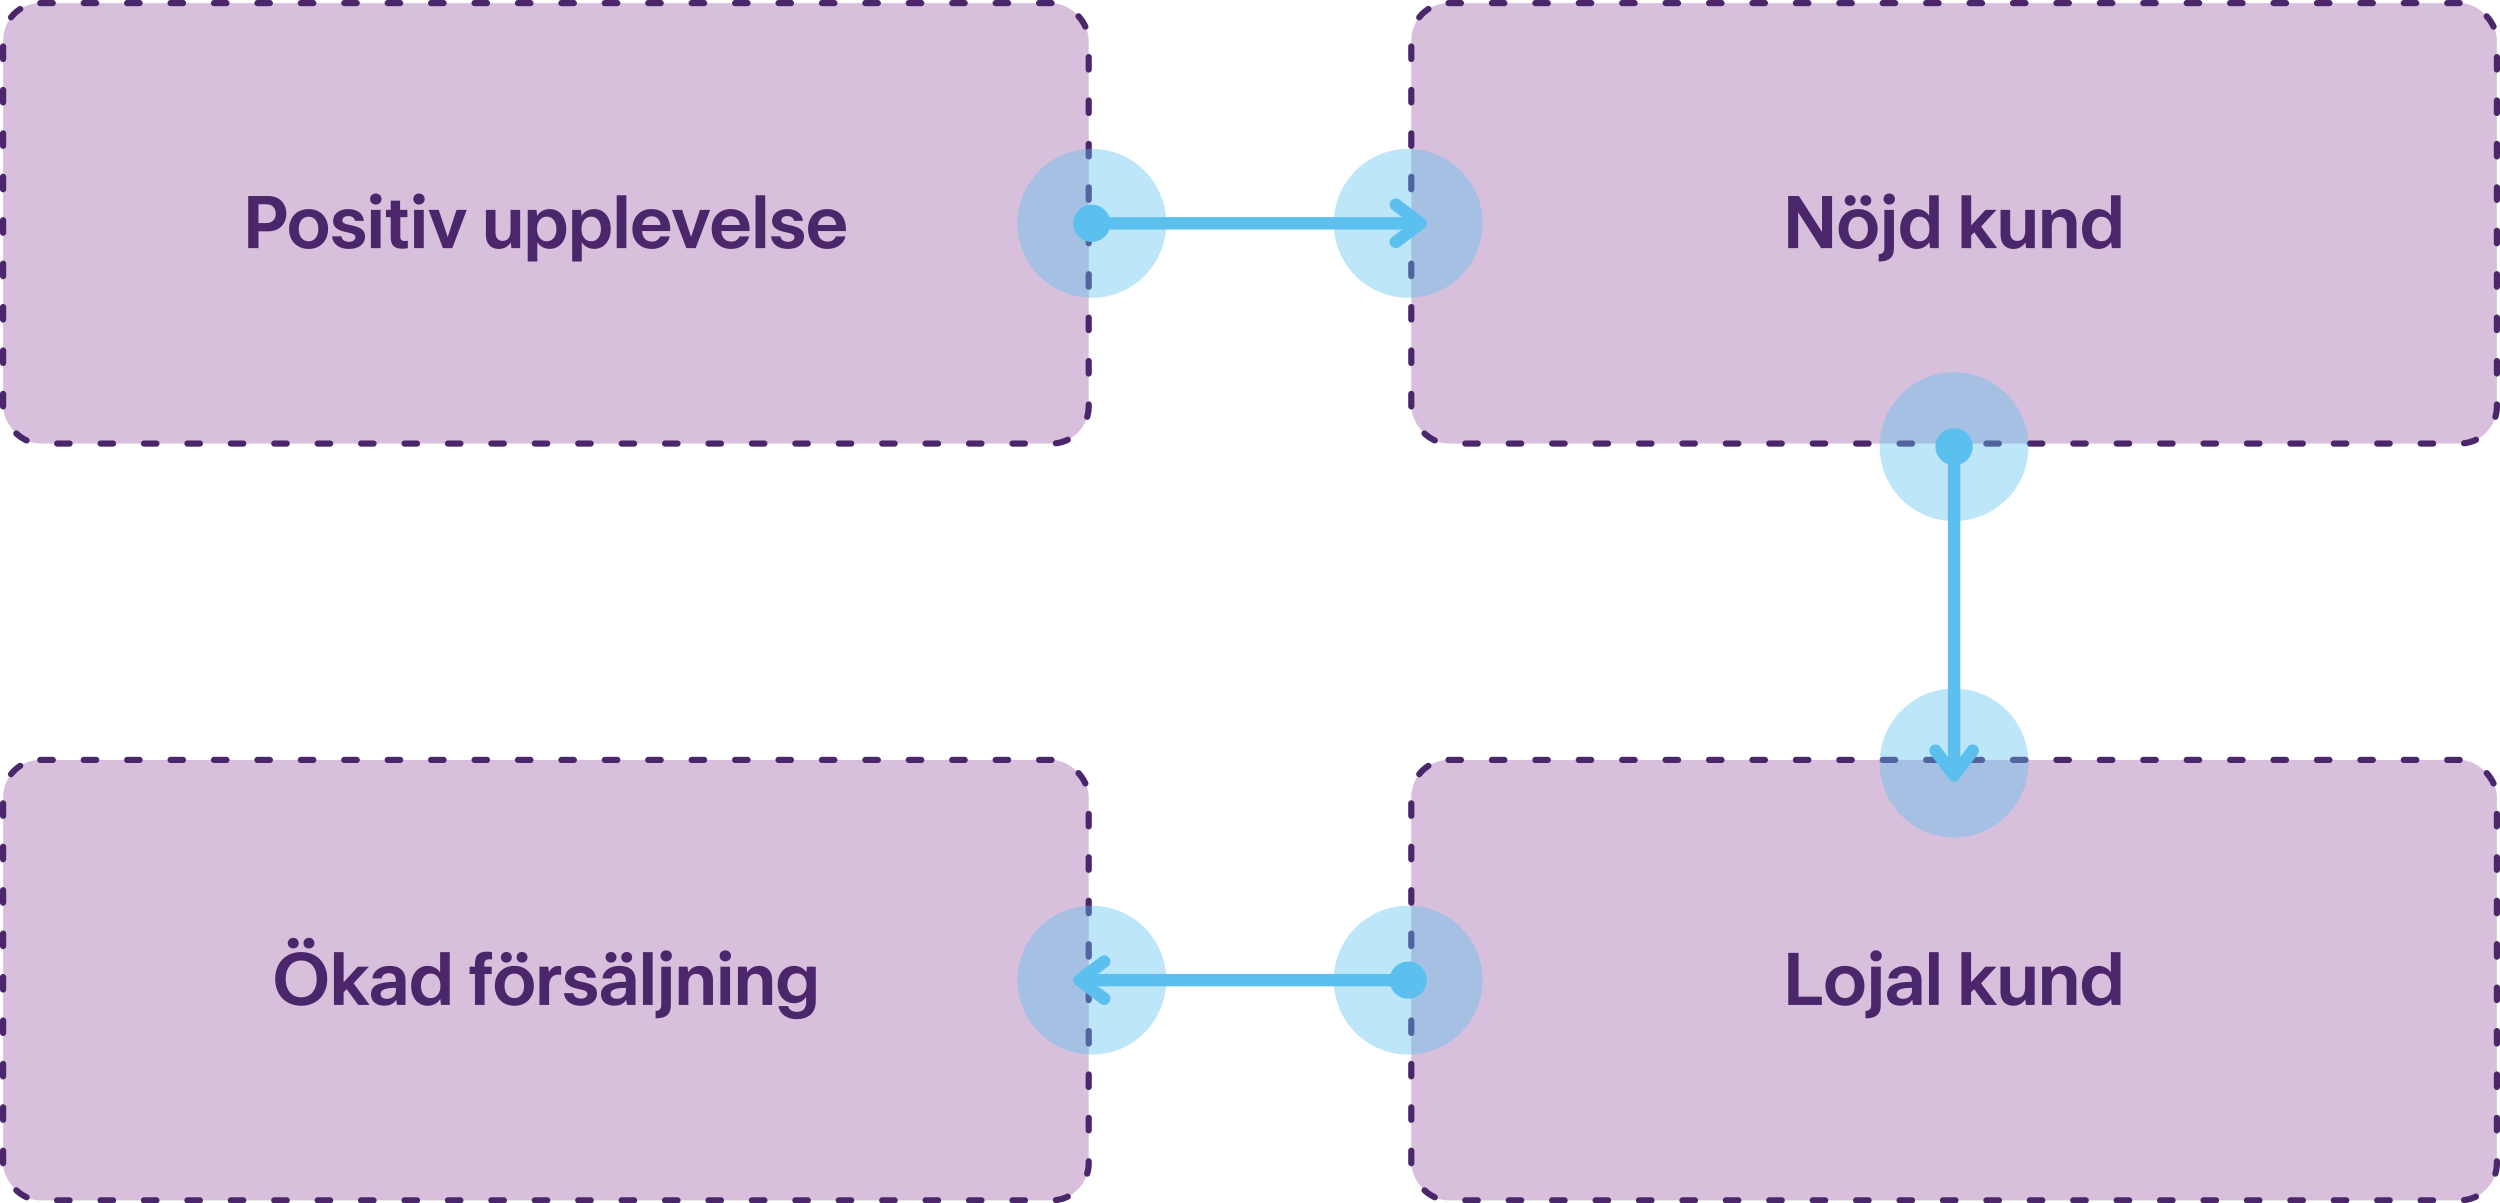
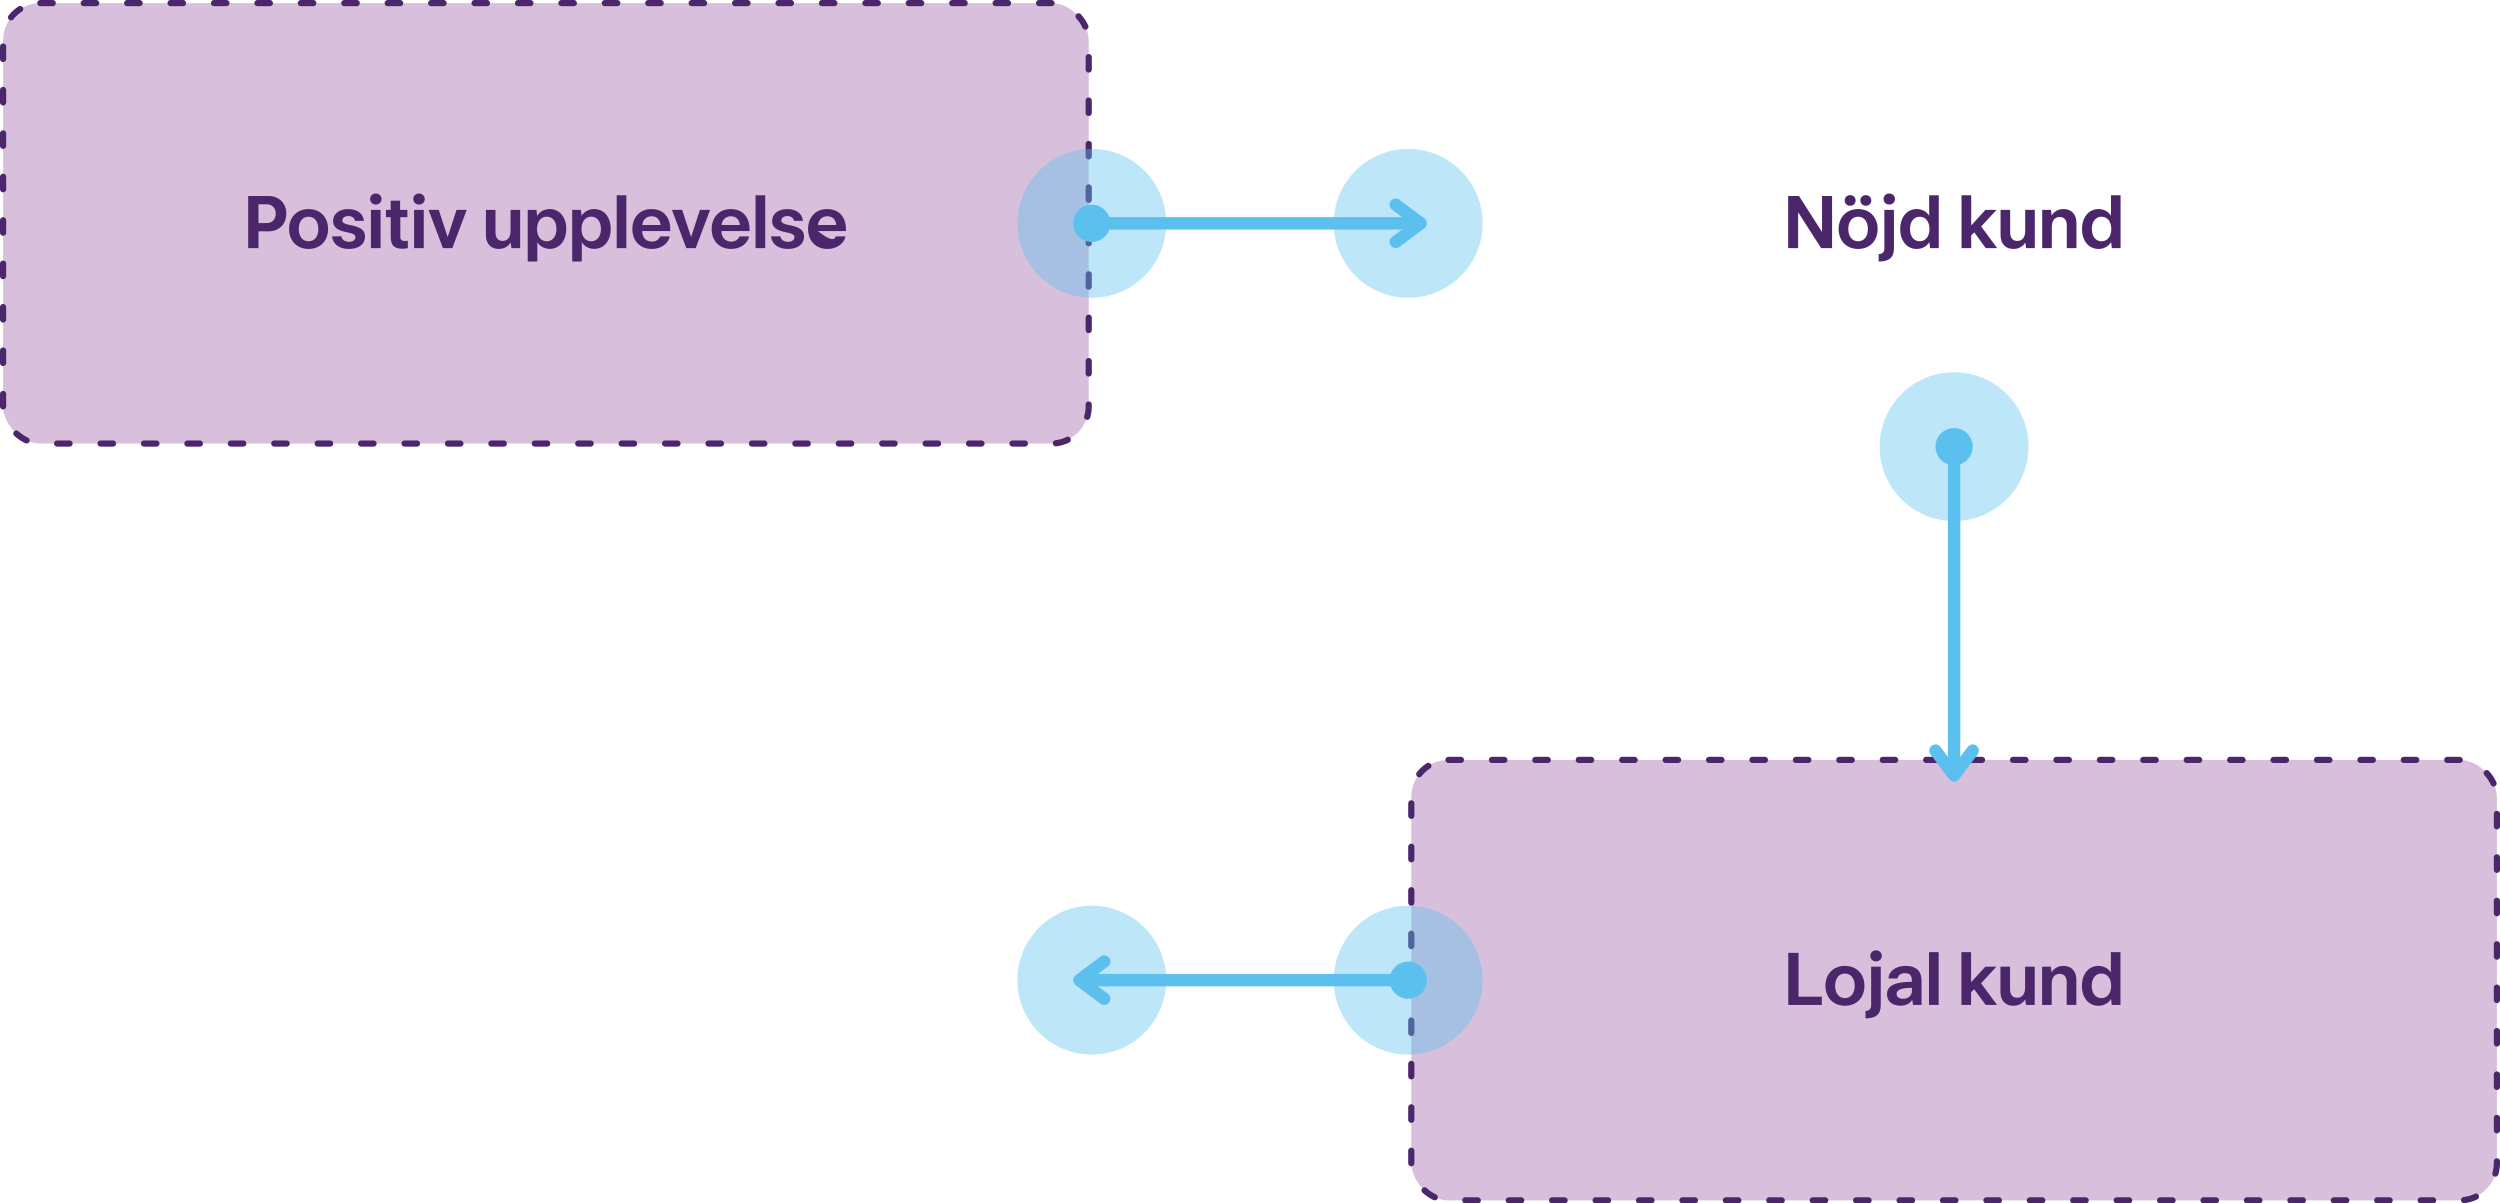
<svg xmlns="http://www.w3.org/2000/svg" width="806" height="388" viewBox="0 0 806 388" fill="none">
  <g clip-path="url(#clip0_19123_13807)">
    <rect x="1" y="1" width="350" height="142" rx="12" fill="#D8C0DD" stroke="#4C266B" stroke-width="2" stroke-linecap="round" stroke-dasharray="4 10" />
-     <path d="M86.598 63.2C89.982 63.2 92.31 65.528 92.31 68.888C92.31 72.248 89.982 74.576 86.598 74.576H83.334V80H80.022V63.2H86.598ZM85.998 71.912C87.75 71.912 88.902 70.688 88.902 68.888C88.902 67.088 87.75 65.864 85.998 65.864H83.334V71.912H85.998ZM99.511 67.4C103.231 67.4 105.775 70.016 105.775 73.832C105.775 77.648 103.231 80.264 99.511 80.264C95.743 80.264 93.199 77.648 93.199 73.832C93.199 70.016 95.743 67.4 99.511 67.4ZM99.487 77.792C101.383 77.792 102.631 76.232 102.631 73.832C102.631 71.408 101.383 69.872 99.487 69.872C97.567 69.872 96.319 71.408 96.319 73.832C96.319 76.232 97.567 77.792 99.487 77.792ZM110.362 71.072C110.362 71.768 110.962 72.176 112.618 72.512L113.434 72.68C116.458 73.304 117.682 74.336 117.682 76.208C117.682 78.728 115.69 80.264 112.474 80.264C109.33 80.264 107.266 78.68 107.05 76.184H110.098C110.146 77.216 111.13 77.96 112.57 77.96C113.77 77.96 114.586 77.336 114.586 76.472C114.586 75.728 114.01 75.344 112.21 74.96L111.442 74.792C108.634 74.216 107.386 73.112 107.386 71.24C107.386 68.96 109.354 67.4 112.282 67.4C115.21 67.4 117.13 68.888 117.322 71.216H114.442C114.322 70.256 113.482 69.656 112.282 69.656C111.178 69.656 110.362 70.256 110.362 71.072ZM121.165 65.96C120.133 65.96 119.317 65.192 119.317 64.16C119.317 63.152 120.133 62.384 121.165 62.384C122.197 62.384 123.013 63.152 123.013 64.16C123.013 65.192 122.197 65.96 121.165 65.96ZM122.701 80H119.581V67.664H122.701V80ZM131.343 70.016H129.063V76.328C129.063 77.336 129.543 77.696 130.527 77.696C130.959 77.696 131.343 77.648 131.487 77.6V80C131.151 80.072 130.479 80.192 129.807 80.192C127.119 80.192 125.967 79.112 125.967 76.4V70.016H124.431V67.664H125.967V64.688H128.991V67.664H131.343V70.016ZM135.086 65.96C134.054 65.96 133.238 65.192 133.238 64.16C133.238 63.152 134.054 62.384 135.086 62.384C136.118 62.384 136.934 63.152 136.934 64.16C136.934 65.192 136.118 65.96 135.086 65.96ZM136.622 80H133.502V67.664H136.622V80ZM147.189 67.664H150.477L145.821 80H142.797L138.165 67.664H141.453L144.333 76.424L147.189 67.664ZM160.783 80.264C158.215 80.264 156.655 78.56 156.655 75.752V67.664H159.751V74.96C159.751 76.712 160.591 77.672 162.055 77.672C163.663 77.672 164.599 76.496 164.599 74.432V67.664H167.695V80H164.887L164.647 78.2C163.783 79.544 162.463 80.264 160.783 80.264ZM170.135 84.32V67.664H172.943L173.183 69.584C174.071 68.12 175.583 67.4 177.239 67.4C180.575 67.4 182.567 70.232 182.567 73.832C182.567 77.384 180.551 80.24 177.263 80.24C175.607 80.24 174.095 79.496 173.231 78.104V84.32H170.135ZM173.135 73.832C173.135 76.232 174.383 77.792 176.279 77.792C178.151 77.792 179.399 76.208 179.399 73.832C179.399 71.432 178.151 69.848 176.279 69.848C174.383 69.848 173.135 71.432 173.135 73.832ZM184.478 84.32V67.664H187.286L187.526 69.584C188.414 68.12 189.926 67.4 191.582 67.4C194.918 67.4 196.91 70.232 196.91 73.832C196.91 77.384 194.894 80.24 191.606 80.24C189.95 80.24 188.438 79.496 187.574 78.104V84.32H184.478ZM187.478 73.832C187.478 76.232 188.726 77.792 190.622 77.792C192.494 77.792 193.742 76.208 193.742 73.832C193.742 71.432 192.494 69.848 190.622 69.848C188.726 69.848 187.478 71.432 187.478 73.832ZM201.942 80H198.822V62.96H201.942V80ZM216.087 73.904V74.504H207.015C207.039 76.472 208.215 77.888 210.159 77.888C211.383 77.888 212.367 77.36 212.823 76.208H215.967C215.367 78.752 212.943 80.264 210.135 80.264C206.295 80.264 203.871 77.6 203.871 73.856C203.871 70.16 206.199 67.4 210.015 67.4C213.927 67.4 216.087 70.04 216.087 73.904ZM207.063 72.536H212.967C212.775 70.784 211.767 69.728 210.063 69.728C208.383 69.728 207.255 70.856 207.063 72.536ZM225.658 67.664H228.946L224.29 80H221.266L216.634 67.664H219.922L222.802 76.424L225.658 67.664ZM241.658 73.904V74.504H232.586C232.61 76.472 233.786 77.888 235.73 77.888C236.954 77.888 237.938 77.36 238.394 76.208H241.538C240.938 78.752 238.514 80.264 235.706 80.264C231.866 80.264 229.442 77.6 229.442 73.856C229.442 70.16 231.77 67.4 235.586 67.4C239.498 67.4 241.658 70.04 241.658 73.904ZM232.634 72.536H238.538C238.346 70.784 237.338 69.728 235.634 69.728C233.954 69.728 232.826 70.856 232.634 72.536ZM246.708 80H243.588V62.96H246.708V80ZM251.901 71.072C251.901 71.768 252.501 72.176 254.157 72.512L254.973 72.68C257.997 73.304 259.221 74.336 259.221 76.208C259.221 78.728 257.229 80.264 254.013 80.264C250.869 80.264 248.805 78.68 248.589 76.184H251.637C251.685 77.216 252.669 77.96 254.109 77.96C255.309 77.96 256.125 77.336 256.125 76.472C256.125 75.728 255.549 75.344 253.749 74.96L252.981 74.792C250.173 74.216 248.925 73.112 248.925 71.24C248.925 68.96 250.893 67.4 253.821 67.4C256.749 67.4 258.669 68.888 258.861 71.216H255.981C255.861 70.256 255.021 69.656 253.821 69.656C252.717 69.656 251.901 70.256 251.901 71.072ZM272.736 73.904V74.504H263.664C263.688 76.472 264.864 77.888 266.808 77.888C268.032 77.888 269.016 77.36 269.472 76.208H272.616C272.016 78.752 269.592 80.264 266.784 80.264C262.944 80.264 260.52 77.6 260.52 73.856C260.52 70.16 262.848 67.4 266.664 67.4C270.576 67.4 272.736 70.04 272.736 73.904ZM263.712 72.536H269.616C269.424 70.784 268.416 69.728 266.712 69.728C265.032 69.728 263.904 70.856 263.712 72.536Z" fill="#4C266B" />
+     <path d="M86.598 63.2C89.982 63.2 92.31 65.528 92.31 68.888C92.31 72.248 89.982 74.576 86.598 74.576H83.334V80H80.022V63.2H86.598ZM85.998 71.912C87.75 71.912 88.902 70.688 88.902 68.888C88.902 67.088 87.75 65.864 85.998 65.864H83.334V71.912H85.998ZM99.511 67.4C103.231 67.4 105.775 70.016 105.775 73.832C105.775 77.648 103.231 80.264 99.511 80.264C95.743 80.264 93.199 77.648 93.199 73.832C93.199 70.016 95.743 67.4 99.511 67.4ZM99.487 77.792C101.383 77.792 102.631 76.232 102.631 73.832C102.631 71.408 101.383 69.872 99.487 69.872C97.567 69.872 96.319 71.408 96.319 73.832C96.319 76.232 97.567 77.792 99.487 77.792ZM110.362 71.072C110.362 71.768 110.962 72.176 112.618 72.512L113.434 72.68C116.458 73.304 117.682 74.336 117.682 76.208C117.682 78.728 115.69 80.264 112.474 80.264C109.33 80.264 107.266 78.68 107.05 76.184H110.098C110.146 77.216 111.13 77.96 112.57 77.96C113.77 77.96 114.586 77.336 114.586 76.472C114.586 75.728 114.01 75.344 112.21 74.96L111.442 74.792C108.634 74.216 107.386 73.112 107.386 71.24C107.386 68.96 109.354 67.4 112.282 67.4C115.21 67.4 117.13 68.888 117.322 71.216H114.442C114.322 70.256 113.482 69.656 112.282 69.656C111.178 69.656 110.362 70.256 110.362 71.072ZM121.165 65.96C120.133 65.96 119.317 65.192 119.317 64.16C119.317 63.152 120.133 62.384 121.165 62.384C122.197 62.384 123.013 63.152 123.013 64.16C123.013 65.192 122.197 65.96 121.165 65.96ZM122.701 80H119.581V67.664H122.701V80ZM131.343 70.016H129.063V76.328C129.063 77.336 129.543 77.696 130.527 77.696C130.959 77.696 131.343 77.648 131.487 77.6V80C131.151 80.072 130.479 80.192 129.807 80.192C127.119 80.192 125.967 79.112 125.967 76.4V70.016H124.431V67.664H125.967V64.688H128.991V67.664H131.343V70.016ZM135.086 65.96C134.054 65.96 133.238 65.192 133.238 64.16C133.238 63.152 134.054 62.384 135.086 62.384C136.118 62.384 136.934 63.152 136.934 64.16C136.934 65.192 136.118 65.96 135.086 65.96ZM136.622 80H133.502V67.664H136.622V80ZM147.189 67.664H150.477L145.821 80H142.797L138.165 67.664H141.453L144.333 76.424L147.189 67.664ZM160.783 80.264C158.215 80.264 156.655 78.56 156.655 75.752V67.664H159.751V74.96C159.751 76.712 160.591 77.672 162.055 77.672C163.663 77.672 164.599 76.496 164.599 74.432V67.664H167.695V80H164.887L164.647 78.2C163.783 79.544 162.463 80.264 160.783 80.264ZM170.135 84.32V67.664H172.943L173.183 69.584C174.071 68.12 175.583 67.4 177.239 67.4C180.575 67.4 182.567 70.232 182.567 73.832C182.567 77.384 180.551 80.24 177.263 80.24C175.607 80.24 174.095 79.496 173.231 78.104V84.32H170.135ZM173.135 73.832C173.135 76.232 174.383 77.792 176.279 77.792C178.151 77.792 179.399 76.208 179.399 73.832C179.399 71.432 178.151 69.848 176.279 69.848C174.383 69.848 173.135 71.432 173.135 73.832ZM184.478 84.32V67.664H187.286L187.526 69.584C188.414 68.12 189.926 67.4 191.582 67.4C194.918 67.4 196.91 70.232 196.91 73.832C196.91 77.384 194.894 80.24 191.606 80.24C189.95 80.24 188.438 79.496 187.574 78.104V84.32H184.478ZM187.478 73.832C187.478 76.232 188.726 77.792 190.622 77.792C192.494 77.792 193.742 76.208 193.742 73.832C193.742 71.432 192.494 69.848 190.622 69.848C188.726 69.848 187.478 71.432 187.478 73.832ZM201.942 80H198.822V62.96H201.942V80ZM216.087 73.904V74.504H207.015C207.039 76.472 208.215 77.888 210.159 77.888C211.383 77.888 212.367 77.36 212.823 76.208H215.967C215.367 78.752 212.943 80.264 210.135 80.264C206.295 80.264 203.871 77.6 203.871 73.856C203.871 70.16 206.199 67.4 210.015 67.4C213.927 67.4 216.087 70.04 216.087 73.904ZM207.063 72.536H212.967C212.775 70.784 211.767 69.728 210.063 69.728C208.383 69.728 207.255 70.856 207.063 72.536ZM225.658 67.664H228.946L224.29 80H221.266L216.634 67.664H219.922L222.802 76.424L225.658 67.664ZM241.658 73.904V74.504H232.586C232.61 76.472 233.786 77.888 235.73 77.888C236.954 77.888 237.938 77.36 238.394 76.208H241.538C240.938 78.752 238.514 80.264 235.706 80.264C231.866 80.264 229.442 77.6 229.442 73.856C229.442 70.16 231.77 67.4 235.586 67.4C239.498 67.4 241.658 70.04 241.658 73.904ZM232.634 72.536H238.538C238.346 70.784 237.338 69.728 235.634 69.728C233.954 69.728 232.826 70.856 232.634 72.536ZM246.708 80H243.588V62.96H246.708V80ZM251.901 71.072C251.901 71.768 252.501 72.176 254.157 72.512L254.973 72.68C257.997 73.304 259.221 74.336 259.221 76.208C259.221 78.728 257.229 80.264 254.013 80.264C250.869 80.264 248.805 78.68 248.589 76.184H251.637C251.685 77.216 252.669 77.96 254.109 77.96C255.309 77.96 256.125 77.336 256.125 76.472C256.125 75.728 255.549 75.344 253.749 74.96L252.981 74.792C250.173 74.216 248.925 73.112 248.925 71.24C248.925 68.96 250.893 67.4 253.821 67.4C256.749 67.4 258.669 68.888 258.861 71.216H255.981C255.861 70.256 255.021 69.656 253.821 69.656C252.717 69.656 251.901 70.256 251.901 71.072ZM272.736 73.904V74.504H263.664C268.032 77.888 269.016 77.36 269.472 76.208H272.616C272.016 78.752 269.592 80.264 266.784 80.264C262.944 80.264 260.52 77.6 260.52 73.856C260.52 70.16 262.848 67.4 266.664 67.4C270.576 67.4 272.736 70.04 272.736 73.904ZM263.712 72.536H269.616C269.424 70.784 268.416 69.728 266.712 69.728C265.032 69.728 263.904 70.856 263.712 72.536Z" fill="#4C266B" />
  </g>
  <g clip-path="url(#clip1_19123_13807)">
    <rect x="455" y="245" width="350" height="142" rx="12" fill="#D8C0DD" stroke="#4C266B" stroke-width="2" stroke-linecap="round" stroke-dasharray="4 10" />
    <path d="M579.85 321.336H587.362V324H576.538V307.2H579.85V321.336ZM594.832 311.4C598.552 311.4 601.096 314.016 601.096 317.832C601.096 321.648 598.552 324.264 594.832 324.264C591.064 324.264 588.52 321.648 588.52 317.832C588.52 314.016 591.064 311.4 594.832 311.4ZM594.808 321.792C596.704 321.792 597.952 320.232 597.952 317.832C597.952 315.408 596.704 313.872 594.808 313.872C592.888 313.872 591.64 315.408 591.64 317.832C591.64 320.232 592.888 321.792 594.808 321.792ZM604.842 309.96C603.786 309.96 602.994 309.192 602.994 308.16C602.994 307.152 603.786 306.384 604.842 306.384C605.898 306.384 606.69 307.128 606.69 308.16C606.69 309.192 605.898 309.96 604.842 309.96ZM603.258 311.664H606.354V324.12C606.354 327 604.794 328.32 601.434 328.32V325.92C602.61 325.92 603.258 325.296 603.258 324.144V311.664ZM614.395 311.4C617.731 311.4 619.507 313.032 619.507 316.152V324H616.747L616.507 322.32C615.787 323.568 614.467 324.24 612.691 324.24C610.051 324.24 608.371 322.824 608.371 320.544C608.371 317.712 610.987 316.536 616.387 316.536V316.224C616.387 314.496 615.715 313.752 614.179 313.752C612.835 313.752 611.899 314.4 611.803 315.456H608.851C608.995 313.032 611.203 311.4 614.395 311.4ZM616.411 319.368V318.48C613.099 318.48 611.467 319.056 611.467 320.448C611.467 321.408 612.259 322.008 613.507 322.008C615.307 322.008 616.411 320.976 616.411 319.368ZM625.028 324H621.908V306.96H625.028V324ZM638.697 317.016L643.857 324H640.185L636.465 318.912L635.481 319.896V324H632.361V306.96H635.481V316.68L640.065 311.664H643.641L638.697 317.016ZM649.072 324.264C646.504 324.264 644.944 322.56 644.944 319.752V311.664H648.04V318.96C648.04 320.712 648.88 321.672 650.344 321.672C651.952 321.672 652.888 320.496 652.888 318.432V311.664H655.984V324H653.176L652.936 322.2C652.072 323.544 650.752 324.264 649.072 324.264ZM665.264 311.4C667.832 311.4 669.416 313.104 669.416 315.912V324H666.296V316.68C666.296 314.928 665.48 313.968 664.016 313.968C662.408 313.968 661.472 315.144 661.472 317.208V324H658.376V311.664H661.184L661.424 313.464C662.288 312.12 663.584 311.4 665.264 311.4ZM683.639 324H680.831L680.591 322.056C679.727 323.472 678.239 324.264 676.511 324.264C673.391 324.264 671.207 321.672 671.207 317.832C671.207 314.016 673.415 311.4 676.511 311.4C678.215 311.4 679.703 312.192 680.543 313.536V306.96H683.639V324ZM680.639 317.832C680.639 315.432 679.391 313.872 677.495 313.872C675.623 313.872 674.375 315.432 674.375 317.832C674.375 320.232 675.623 321.792 677.495 321.792C679.391 321.792 680.639 320.232 680.639 317.832Z" fill="#4C266B" />
  </g>
  <g clip-path="url(#clip2_19123_13807)">
    <rect x="1" y="245" width="350" height="142" rx="12" fill="#D8C0DD" stroke="#4C266B" stroke-width="2" stroke-linecap="round" stroke-dasharray="4 10" />
    <path d="M92.772 304.08C92.772 303.096 93.54 302.352 94.548 302.352C95.556 302.352 96.3 303.096 96.3 304.08C96.3 305.04 95.556 305.784 94.548 305.784C93.54 305.784 92.772 305.04 92.772 304.08ZM97.836 304.08C97.836 303.096 98.58 302.352 99.588 302.352C100.596 302.352 101.364 303.096 101.364 304.08C101.364 305.04 100.596 305.784 99.588 305.784C98.58 305.784 97.836 305.04 97.836 304.08ZM97.116 306.936C102.108 306.936 105.492 310.44 105.492 315.6C105.492 320.76 102.108 324.264 97.116 324.264C92.124 324.264 88.716 320.76 88.716 315.6C88.716 310.44 92.124 306.936 97.116 306.936ZM97.116 321.528C100.164 321.528 102.108 319.224 102.108 315.6C102.108 311.976 100.164 309.672 97.116 309.672C94.068 309.672 92.1 311.976 92.1 315.6C92.1 319.224 94.068 321.528 97.116 321.528ZM113.998 317.016L119.158 324H115.486L111.766 318.912L110.782 319.896V324H107.662V306.96H110.782V316.68L115.366 311.664H118.942L113.998 317.016ZM125.626 311.4C128.962 311.4 130.738 313.032 130.738 316.152V324H127.978L127.738 322.32C127.018 323.568 125.698 324.24 123.922 324.24C121.282 324.24 119.602 322.824 119.602 320.544C119.602 317.712 122.218 316.536 127.618 316.536V316.224C127.618 314.496 126.946 313.752 125.41 313.752C124.066 313.752 123.13 314.4 123.034 315.456H120.082C120.226 313.032 122.434 311.4 125.626 311.4ZM127.642 319.368V318.48C124.33 318.48 122.698 319.056 122.698 320.448C122.698 321.408 123.49 322.008 124.738 322.008C126.538 322.008 127.642 320.976 127.642 319.368ZM144.995 324H142.187L141.947 322.056C141.083 323.472 139.595 324.264 137.867 324.264C134.747 324.264 132.563 321.672 132.563 317.832C132.563 314.016 134.771 311.4 137.867 311.4C139.571 311.4 141.059 312.192 141.899 313.536V306.96H144.995V324ZM141.995 317.832C141.995 315.432 140.747 313.872 138.851 313.872C136.979 313.872 135.731 315.432 135.731 317.832C135.731 320.232 136.979 321.792 138.851 321.792C140.747 321.792 141.995 320.232 141.995 317.832ZM158.526 311.664V314.016H156.222V324H153.126V314.016H151.398V311.664H153.126V310.752C153.126 307.992 154.278 306.816 157.038 306.816C157.734 306.816 158.358 306.888 158.622 306.96V309.36C158.454 309.336 158.07 309.264 157.71 309.264C156.606 309.264 156.15 309.792 156.15 310.776V311.664H158.526ZM161.483 308.64C161.483 307.656 162.251 306.912 163.259 306.912C164.267 306.912 165.011 307.656 165.011 308.64C165.011 309.6 164.267 310.344 163.259 310.344C162.251 310.344 161.483 309.6 161.483 308.64ZM166.547 308.64C166.547 307.656 167.291 306.912 168.299 306.912C169.307 306.912 170.075 307.656 170.075 308.64C170.075 309.6 169.307 310.344 168.299 310.344C167.291 310.344 166.547 309.6 166.547 308.64ZM165.851 311.4C169.571 311.4 172.115 314.016 172.115 317.832C172.115 321.648 169.571 324.264 165.851 324.264C162.083 324.264 159.539 321.648 159.539 317.832C159.539 314.016 162.083 311.4 165.851 311.4ZM165.827 321.792C167.723 321.792 168.971 320.232 168.971 317.832C168.971 315.408 167.723 313.872 165.827 313.872C163.907 313.872 162.659 315.408 162.659 317.832C162.659 320.232 163.907 321.792 165.827 321.792ZM180.926 311.544V314.328C180.686 314.256 180.374 314.208 179.966 314.208C178.118 314.208 177.038 315.552 177.038 317.88V324H173.918V311.664H176.75L176.99 313.488C177.518 312.24 178.67 311.424 179.918 311.424C180.302 311.424 180.638 311.472 180.926 311.544ZM185.139 315.072C185.139 315.768 185.739 316.176 187.395 316.512L188.211 316.68C191.235 317.304 192.459 318.336 192.459 320.208C192.459 322.728 190.467 324.264 187.251 324.264C184.107 324.264 182.043 322.68 181.827 320.184H184.875C184.923 321.216 185.907 321.96 187.347 321.96C188.547 321.96 189.363 321.336 189.363 320.472C189.363 319.728 188.787 319.344 186.987 318.96L186.219 318.792C183.411 318.216 182.163 317.112 182.163 315.24C182.163 312.96 184.131 311.4 187.059 311.4C189.987 311.4 191.907 312.888 192.099 315.216H189.219C189.099 314.256 188.259 313.656 187.059 313.656C185.955 313.656 185.139 314.256 185.139 315.072ZM195.222 308.64C195.222 307.656 195.99 306.912 196.998 306.912C198.006 306.912 198.75 307.656 198.75 308.64C198.75 309.6 198.006 310.344 196.998 310.344C195.99 310.344 195.222 309.6 195.222 308.64ZM200.286 308.64C200.286 307.656 201.03 306.912 202.038 306.912C203.046 306.912 203.814 307.656 203.814 308.64C203.814 309.6 203.046 310.344 202.038 310.344C201.03 310.344 200.286 309.6 200.286 308.64ZM199.782 311.4C203.118 311.4 204.894 313.032 204.894 316.152V324H202.134L201.894 322.32C201.174 323.568 199.854 324.24 198.078 324.24C195.438 324.24 193.758 322.824 193.758 320.544C193.758 317.712 196.374 316.536 201.774 316.536V316.224C201.774 314.496 201.102 313.752 199.566 313.752C198.222 313.752 197.286 314.4 197.19 315.456H194.238C194.382 313.032 196.59 311.4 199.782 311.4ZM201.798 319.368V318.48C198.486 318.48 196.854 319.056 196.854 320.448C196.854 321.408 197.646 322.008 198.894 322.008C200.694 322.008 201.798 320.976 201.798 319.368ZM210.415 324H207.295V306.96H210.415V324ZM214.768 309.96C213.712 309.96 212.92 309.192 212.92 308.16C212.92 307.152 213.712 306.384 214.768 306.384C215.824 306.384 216.616 307.128 216.616 308.16C216.616 309.192 215.824 309.96 214.768 309.96ZM213.184 311.664H216.28V324.12C216.28 327 214.72 328.32 211.36 328.32V325.92C212.536 325.92 213.184 325.296 213.184 324.144V311.664ZM225.713 311.4C228.281 311.4 229.865 313.104 229.865 315.912V324H226.745V316.68C226.745 314.928 225.929 313.968 224.465 313.968C222.857 313.968 221.921 315.144 221.921 317.208V324H218.825V311.664H221.633L221.873 313.464C222.737 312.12 224.033 311.4 225.713 311.4ZM233.84 309.96C232.808 309.96 231.992 309.192 231.992 308.16C231.992 307.152 232.808 306.384 233.84 306.384C234.872 306.384 235.688 307.152 235.688 308.16C235.688 309.192 234.872 309.96 233.84 309.96ZM235.376 324H232.256V311.664H235.376V324ZM244.791 311.4C247.359 311.4 248.943 313.104 248.943 315.912V324H245.823V316.68C245.823 314.928 245.007 313.968 243.543 313.968C241.935 313.968 240.999 315.144 240.999 317.208V324H237.903V311.664H240.711L240.951 313.464C241.815 312.12 243.111 311.4 244.791 311.4ZM256.879 326.208C258.751 326.208 259.903 325.2 259.903 323.088V321.384C259.111 322.656 257.719 323.448 256.039 323.448C252.895 323.448 250.735 321 250.735 317.424C250.735 313.848 252.871 311.4 256.039 311.4C257.671 311.4 259.135 312.168 259.951 313.464L260.167 311.664H262.999V322.848C262.999 326.688 260.503 328.584 256.783 328.584C253.615 328.584 251.311 326.832 251.023 324.36H254.095C254.335 325.488 255.367 326.208 256.879 326.208ZM260.023 317.448C260.023 315.264 258.775 313.8 256.927 313.8C255.079 313.8 253.855 315.24 253.855 317.448C253.855 319.632 255.079 321.096 256.927 321.096C258.775 321.096 260.023 319.632 260.023 317.448Z" fill="#4C266B" />
  </g>
  <g clip-path="url(#clip3_19123_13807)">
-     <rect x="455" y="1" width="350" height="142" rx="12" fill="#D8C0DD" stroke="#4C266B" stroke-width="2" stroke-linecap="round" stroke-dasharray="4 10" />
    <path d="M587.423 63.2H590.663V80H587.135L579.719 68.432V80H576.503V63.2H580.007L587.423 74.792V63.2ZM594.718 64.64C594.718 63.656 595.486 62.912 596.494 62.912C597.502 62.912 598.246 63.656 598.246 64.64C598.246 65.6 597.502 66.344 596.494 66.344C595.486 66.344 594.718 65.6 594.718 64.64ZM599.782 64.64C599.782 63.656 600.526 62.912 601.534 62.912C602.542 62.912 603.31 63.656 603.31 64.64C603.31 65.6 602.542 66.344 601.534 66.344C600.526 66.344 599.782 65.6 599.782 64.64ZM599.086 67.4C602.806 67.4 605.35 70.016 605.35 73.832C605.35 77.648 602.806 80.264 599.086 80.264C595.318 80.264 592.774 77.648 592.774 73.832C592.774 70.016 595.318 67.4 599.086 67.4ZM599.062 77.792C600.958 77.792 602.206 76.232 602.206 73.832C602.206 71.408 600.958 69.872 599.062 69.872C597.142 69.872 595.894 71.408 595.894 73.832C595.894 76.232 597.142 77.792 599.062 77.792ZM609.096 65.96C608.04 65.96 607.248 65.192 607.248 64.16C607.248 63.152 608.04 62.384 609.096 62.384C610.152 62.384 610.944 63.128 610.944 64.16C610.944 65.192 610.152 65.96 609.096 65.96ZM607.512 67.664H610.608V80.12C610.608 83 609.048 84.32 605.688 84.32V81.92C606.864 81.92 607.512 81.296 607.512 80.144V67.664ZM625.057 80H622.249L622.009 78.056C621.145 79.472 619.657 80.264 617.929 80.264C614.809 80.264 612.625 77.672 612.625 73.832C612.625 70.016 614.833 67.4 617.929 67.4C619.633 67.4 621.121 68.192 621.961 69.536V62.96H625.057V80ZM622.057 73.832C622.057 71.432 620.809 69.872 618.913 69.872C617.041 69.872 615.793 71.432 615.793 73.832C615.793 76.232 617.041 77.792 618.913 77.792C620.809 77.792 622.057 76.232 622.057 73.832ZM638.732 73.016L643.892 80H640.22L636.5 74.912L635.516 75.896V80H632.396V62.96H635.516V72.68L640.1 67.664H643.676L638.732 73.016ZM649.108 80.264C646.54 80.264 644.98 78.56 644.98 75.752V67.664H648.076V74.96C648.076 76.712 648.916 77.672 650.38 77.672C651.988 77.672 652.924 76.496 652.924 74.432V67.664H656.02V80H653.212L652.972 78.2C652.108 79.544 650.788 80.264 649.108 80.264ZM665.299 67.4C667.867 67.4 669.451 69.104 669.451 71.912V80H666.331V72.68C666.331 70.928 665.515 69.968 664.051 69.968C662.443 69.968 661.507 71.144 661.507 73.208V80H658.411V67.664H661.219L661.459 69.464C662.323 68.12 663.619 67.4 665.299 67.4ZM683.674 80H680.866L680.626 78.056C679.762 79.472 678.274 80.264 676.546 80.264C673.426 80.264 671.242 77.672 671.242 73.832C671.242 70.016 673.45 67.4 676.546 67.4C678.25 67.4 679.738 68.192 680.578 69.536V62.96H683.674V80ZM680.674 73.832C680.674 71.432 679.426 69.872 677.53 69.872C675.658 69.872 674.41 71.432 674.41 73.832C674.41 76.232 675.658 77.792 677.53 77.792C679.426 77.792 680.674 76.232 680.674 73.832Z" fill="#4C266B" />
  </g>
  <circle opacity="0.4" cx="24" cy="24" r="24" transform="matrix(-4.37114e-08 1 1 4.37114e-08 328 292)" fill="#5CC0EE" />
  <circle opacity="0.4" cx="24" cy="24" r="24" transform="matrix(-4.37114e-08 1 1 4.37114e-08 430 292)" fill="#5CC0EE" />
  <path d="M352 316L454 316" stroke="#5CC0EE" stroke-width="4" stroke-linecap="round" />
  <path d="M356 310L348 316L356 322" stroke="#5CC0EE" stroke-width="4" stroke-linecap="round" stroke-linejoin="round" />
  <circle cx="454" cy="316" r="6" transform="rotate(90 454 316)" fill="#5CC0EE" />
  <circle opacity="0.4" cx="24" cy="24" r="24" transform="matrix(-4.37114e-08 -1 -1 4.37114e-08 478 96)" fill="#5CC0EE" />
  <circle opacity="0.4" cx="24" cy="24" r="24" transform="matrix(-4.37114e-08 -1 -1 4.37114e-08 376 96)" fill="#5CC0EE" />
  <path d="M454 72L352 72" stroke="#5CC0EE" stroke-width="4" stroke-linecap="round" />
  <path d="M450 78L458 72L450 66" stroke="#5CC0EE" stroke-width="4" stroke-linecap="round" stroke-linejoin="round" />
  <circle cx="352" cy="72" r="6" transform="rotate(-90 352 72)" fill="#5CC0EE" />
-   <circle opacity="0.4" cx="24" cy="24" r="24" transform="matrix(1 0 0 -1 606 270)" fill="#5CC0EE" />
  <circle opacity="0.4" cx="24" cy="24" r="24" transform="matrix(1 0 0 -1 606 168)" fill="#5CC0EE" />
  <path d="M630 246V144" stroke="#5CC0EE" stroke-width="4" stroke-linecap="round" />
  <path d="M624 242L630 250L636 242" stroke="#5CC0EE" stroke-width="4" stroke-linecap="round" stroke-linejoin="round" />
  <circle cx="630" cy="144" r="6" fill="#5CC0EE" />
  <defs>
    <clipPath id="clip0_19123_13807">
      <rect width="352" height="144" fill="white" />
    </clipPath>
    <clipPath id="clip1_19123_13807">
      <rect width="352" height="144" fill="white" transform="translate(454 244)" />
    </clipPath>
    <clipPath id="clip2_19123_13807">
-       <rect width="352" height="144" fill="white" transform="translate(0 244)" />
-     </clipPath>
+       </clipPath>
    <clipPath id="clip3_19123_13807">
      <rect width="352" height="144" fill="white" transform="translate(454)" />
    </clipPath>
  </defs>
</svg>